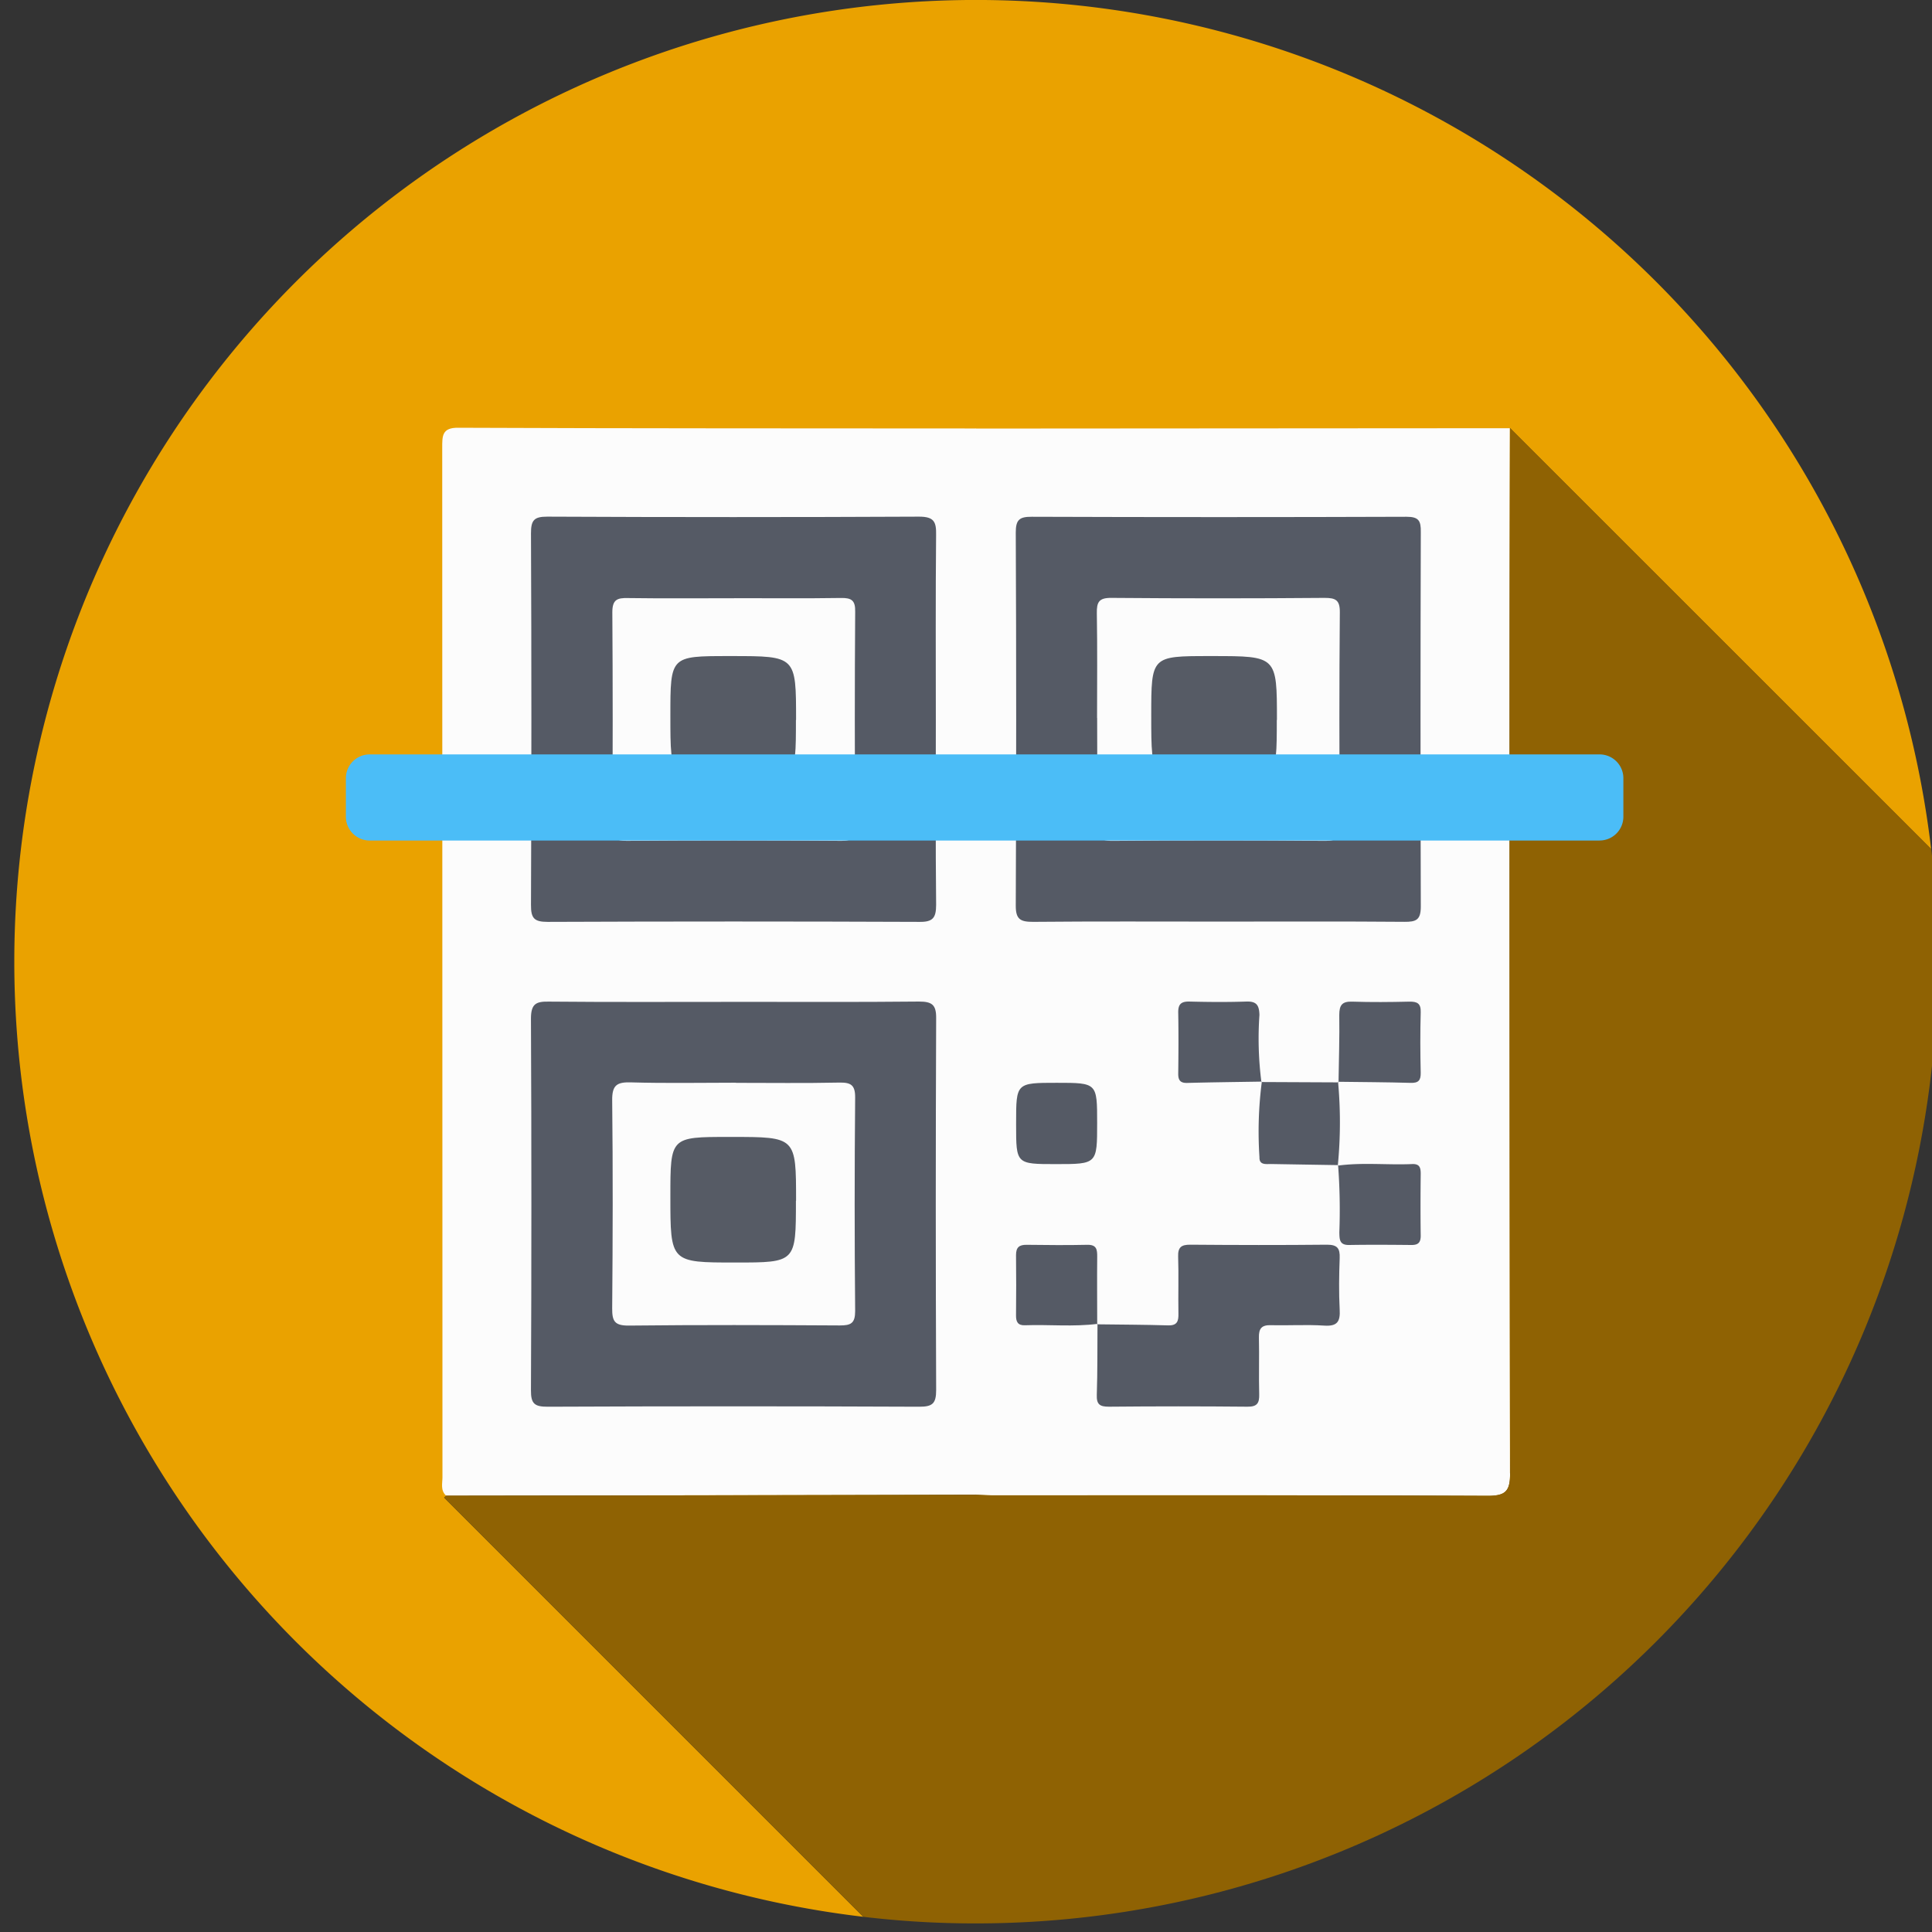
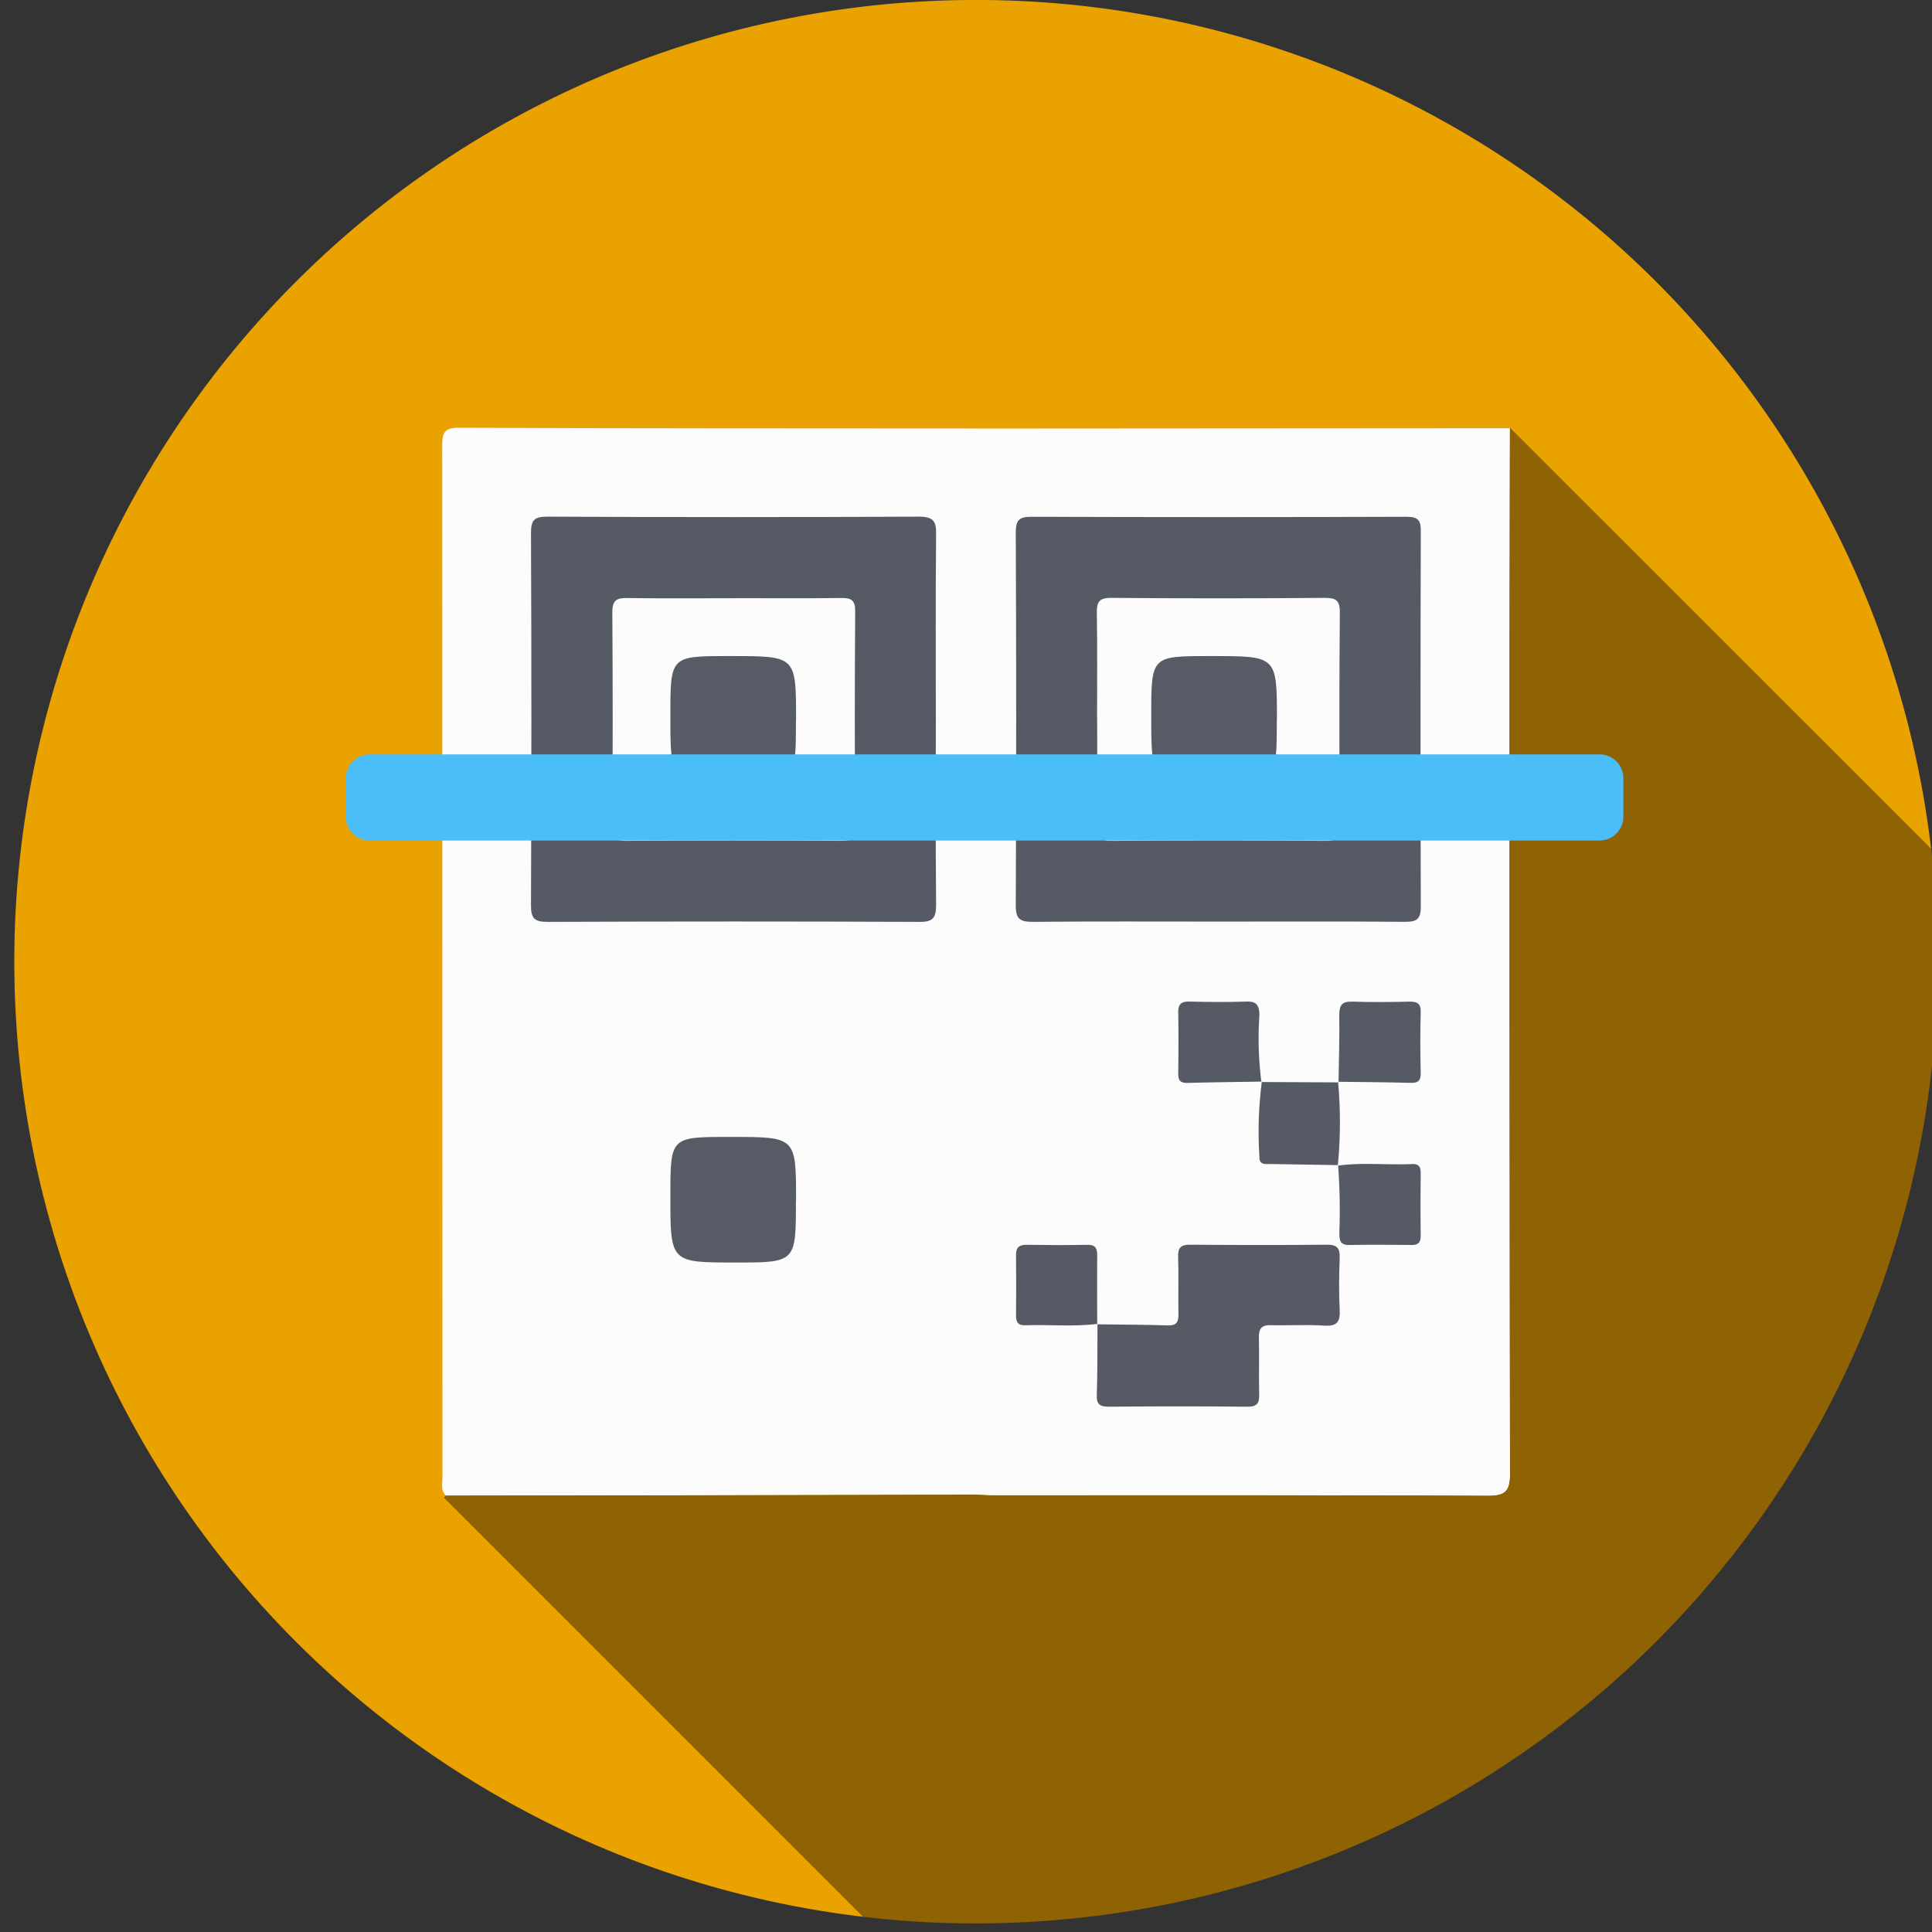
<svg xmlns="http://www.w3.org/2000/svg" width="67" height="67" viewBox="0 0 67 67">
  <rect x="0" y="0" width="67" height="67" fill="#333333" stroke="none" />
  <defs>
    <clipPath id="clip-path">
      <rect id="Rectangle_358" data-name="Rectangle 358" width="67" height="67" transform="translate(-0.494)" fill="none" />
    </clipPath>
  </defs>
  <g id="Group_882" data-name="Group 882" transform="translate(0.494)">
    <g id="Group_881" data-name="Group 881" clip-path="url(#clip-path)">
      <path id="Path_2176" data-name="Path 2176" d="M51.857,22.241q0,14.42.016,28.845c0,.617-.141.792-.775.788-5.712-.025-11.423-.017-17.134-.017-.209,0-.413-.012-.617-.021q-5,.013-9.988.021l-8.384.012-.067.067L29.445,66.473A33.352,33.352,0,1,1,66.477,29.449L51.87,14.846c0,2.464-.012,4.931-.012,7.4" fill="#eaa200" />
      <path id="Path_2177" data-name="Path 2177" d="M85.247,66.063c0,.617-.142.792-.776.788-5.712-.025-11.423-.017-17.134-.017-.209,0-.413-.012-.617-.02a.737.737,0,0,1-.246-.6c0-.2-.008-.413-.008-.617V48.666q0-8.8,0-17.6c0-.417-.121-.876.25-1.226l18.523-.012q-.007,3.7-.012,7.4,0,14.42.016,28.845" transform="translate(-33.373 -14.978)" fill="#fcfcfc" />
      <path id="Path_2178" data-name="Path 2178" d="M48.315,29.824V66.8q-5,.013-9.988.021l-8.384.012c-.2-.183-.125-.425-.125-.642q-.006-17.847-.008-35.7c0-.4-.012-.7.559-.691,5.982.025,11.965.02,17.947.025" transform="translate(-14.968 -14.966)" fill="#fcfcfc" />
      <path id="Path_2179" data-name="Path 2179" d="M76.849,50.038c-2.157,0-4.314-.011-6.47.009-.436,0-.608-.077-.605-.566q.029-6.47,0-12.94c0-.437.126-.544.551-.542q6.5.023,13,0c.425,0,.5.141.495.522q-.019,6.5,0,13c0,.463-.166.528-.568.525-2.136-.018-4.272-.008-6.408-.008" transform="translate(-35.042 -18.078)" fill="#555a65" />
      <path id="Path_2180" data-name="Path 2180" d="M75.432,89.474c.82.011,1.639.012,2.459.037.32.01.367-.146.361-.413-.012-.656.012-1.314-.01-1.969-.011-.327.107-.418.423-.416,1.579.013,3.16.016,4.739,0,.364,0,.452.129.44.464-.022.594-.031,1.191,0,1.785.024.416-.081.586-.532.557-.613-.04-1.231,0-1.846-.015-.327-.011-.43.114-.423.428.016.656-.008,1.314.01,1.97.008.309-.074.433-.41.429q-2.4-.023-4.8,0c-.313,0-.434-.074-.422-.409.027-.819.018-1.641.024-2.461Z" transform="translate(-37.879 -43.548)" fill="#555a65" />
-       <path id="Path_2181" data-name="Path 2181" d="M71.207,75.438c1.4,0,1.4,0,1.4,1.392,0,1.427,0,1.427-1.43,1.427-1.38,0-1.38,0-1.38-1.365V76.83c0-1.392,0-1.392,1.411-1.392" transform="translate(-35.053 -37.887)" fill="#555a65" />
      <path id="Path_2182" data-name="Path 2182" d="M83.989,72.554c-.862.014-1.724.023-2.585.046-.247.007-.316-.1-.313-.327.009-.7.013-1.4,0-2.1-.006-.29.085-.4.386-.395.657.017,1.316.022,1.972,0,.357-.013.448.124.458.463a11.819,11.819,0,0,0,.068,2.325Z" transform="translate(-40.725 -35.045)" fill="#555a65" />
      <path id="Path_2183" data-name="Path 2183" d="M92.242,72.58c.011-.779.038-1.559.026-2.337,0-.345.1-.474.453-.462.657.022,1.314.016,1.971,0,.275-.005.412.058.4.371-.019.7-.016,1.4,0,2.094.005.266-.078.36-.349.352-.84-.024-1.681-.027-2.522-.038Z" transform="translate(-46.317 -35.045)" fill="#555a65" />
      <path id="Path_2184" data-name="Path 2184" d="M92.205,81.146c.857-.117,1.719-.017,2.577-.054.257-.011.3.114.3.335-.008.718-.01,1.436,0,2.153,0,.245-.1.321-.328.318-.718-.007-1.436-.012-2.153,0-.339.006-.335-.193-.341-.437a20.8,20.8,0,0,0-.043-2.331Z" transform="translate(-46.307 -40.723)" fill="#555a65" />
      <path id="Path_2185" data-name="Path 2185" d="M86.79,75.369l2.677.012-.017-.017a15.407,15.407,0,0,1-.009,2.9l.013-.014q-1.166-.018-2.33-.038c-.178,0-.411.042-.4-.238a13.41,13.41,0,0,1,.083-2.621l-.015.014" transform="translate(-43.541 -37.845)" fill="#555a65" />
      <path id="Path_2186" data-name="Path 2186" d="M72.619,89.46c-.837.108-1.679.019-2.518.049-.248.009-.312-.12-.31-.342.006-.7.009-1.4,0-2.094,0-.273.116-.357.371-.354.7.008,1.4.016,2.094,0,.334-.009.352.166.35.42-.008.78,0,1.561,0,2.34l.016-.016" transform="translate(-35.05 -43.55)" fill="#555a65" />
      <path id="Path_2187" data-name="Path 2187" d="M50.038,43.038c0,2.138-.012,4.276.01,6.414,0,.455-.114.6-.583.593q-6.444-.026-12.889,0c-.464,0-.58-.122-.578-.583q.028-6.445,0-12.89c0-.452.1-.582.569-.58q6.444.03,12.889,0c.523,0,.6.182.591.633-.02,2.138-.009,4.276-.009,6.414" transform="translate(-18.078 -18.075)" fill="#555a65" />
-       <path id="Path_2188" data-name="Path 2188" d="M43.038,69.785c2.138,0,4.276.012,6.414-.01.455,0,.6.114.594.583q-.026,6.444,0,12.889c0,.464-.122.58-.583.579q-6.444-.028-12.889,0c-.452,0-.583-.1-.58-.569q.03-6.444,0-12.889c0-.523.182-.6.633-.591,2.138.02,4.276.009,6.414.009" transform="translate(-18.075 -35.042)" fill="#555a65" />
      <path id="Path_2189" data-name="Path 2189" d="M75.429,45.818c0-1.213.013-2.425-.008-3.637-.006-.383.075-.531.5-.528q3.7.031,7.4,0c.382,0,.531.075.527.5q-.031,3.7,0,7.4c0,.384-.074.531-.5.527q-3.7-.032-7.4,0c-.459,0-.533-.158-.525-.564.024-1.232.009-2.466.009-3.7" transform="translate(-37.878 -20.919)" fill="#fcfcfc" />
      <path id="Path_2190" data-name="Path 2190" d="M45.89,41.665c1.232,0,2.465.012,3.7-.007.366-.006.5.084.492.476q-.026,3.727,0,7.455c0,.366-.081.495-.474.492q-3.727-.027-7.456,0c-.368,0-.5-.084-.492-.474q.025-3.727,0-7.455c0-.439.171-.5.54-.491,1.232.017,2.464.006,3.7.006" transform="translate(-20.919 -20.921)" fill="#fcfcfc" />
      <path id="Path_2191" data-name="Path 2191" d="M45.94,75.426c1.191,0,2.383.016,3.574-.009.409-.008.568.073.563.529q-.034,3.7,0,7.393c0,.428-.148.5-.53.5-2.444-.014-4.888-.022-7.332.005-.486,0-.567-.159-.564-.6.02-2.4.027-4.806,0-7.208-.007-.536.166-.641.659-.626,1.211.035,2.423.011,3.635.011" transform="translate(-20.915 -37.874)" fill="#fcfcfc" />
      <path id="Path_2192" data-name="Path 2192" d="M50.065,47.924c0,2.14,0,2.14-2.1,2.14-2.254,0-2.254,0-2.254-2.291,0-2.064,0-2.064,2.023-2.064h.1c2.236,0,2.236,0,2.236,2.214" transform="translate(-22.957 -22.957)" fill="#565b65" />
      <path id="Path_2193" data-name="Path 2193" d="M50.065,81.424c0,2.14,0,2.14-2.1,2.14-2.254,0-2.254,0-2.254-2.291,0-2.064,0-2.064,2.023-2.064h.1c2.236,0,2.236,0,2.236,2.214" transform="translate(-22.957 -39.781)" fill="#565b65" />
      <path id="Path_2194" data-name="Path 2194" d="M83.565,47.924c0,2.14,0,2.14-2.1,2.14-2.254,0-2.254,0-2.254-2.291,0-2.064,0-2.064,2.023-2.064h.1c2.236,0,2.236,0,2.236,2.214" transform="translate(-39.781 -22.957)" fill="#565b65" />
      <path id="Path_2195" data-name="Path 2195" d="M81.743,48.329A33.347,33.347,0,0,1,48.392,81.68a32.638,32.638,0,0,1-3.906-.229L29.949,66.914l.067-.067,8.384-.012q5-.007,9.989-.021c.2.008.408.021.617.021,5.712,0,11.423-.008,17.134.016.634,0,.776-.171.776-.788q-.031-14.42-.016-28.844,0-3.7.012-7.4l14.608,14.6a33.533,33.533,0,0,1,.225,3.9" transform="translate(-15.041 -14.978)" fill="#8f6203" />
      <path id="Path_2196" data-name="Path 2196" d="M66.581,55.544H23.929a.825.825,0,0,1-.825-.825V53.382a.825.825,0,0,1,.825-.825H66.581a.825.825,0,0,1,.825.825v1.336a.825.825,0,0,1-.825.825" transform="translate(-11.603 -26.395)" fill="#4bbdf7" />
    </g>
  </g>
</svg>